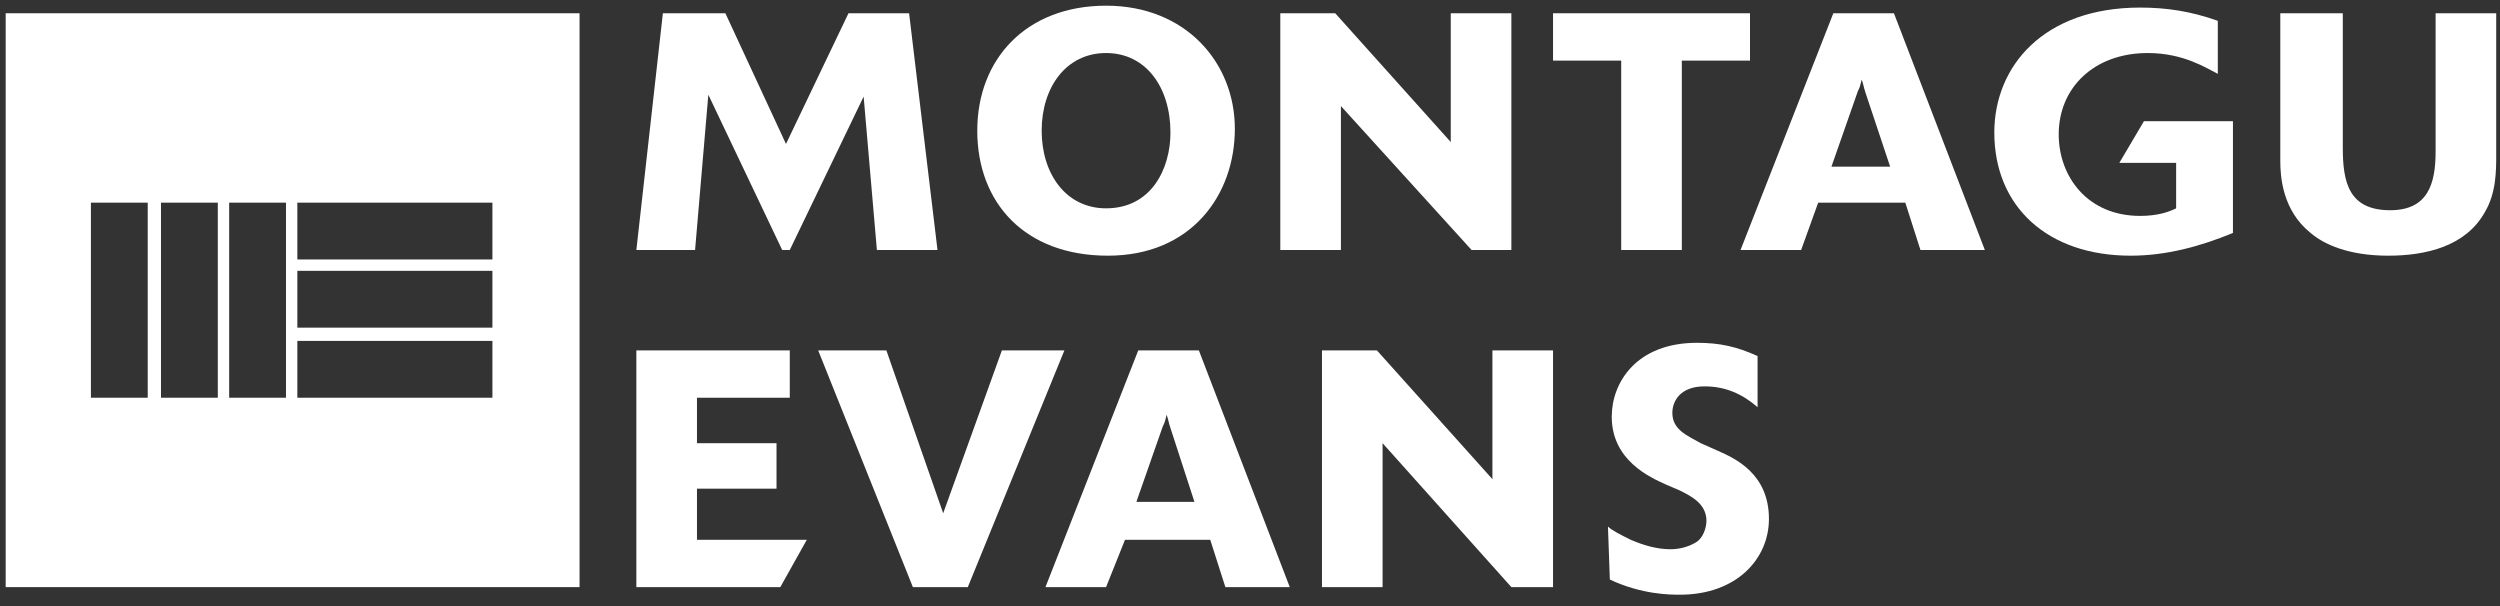
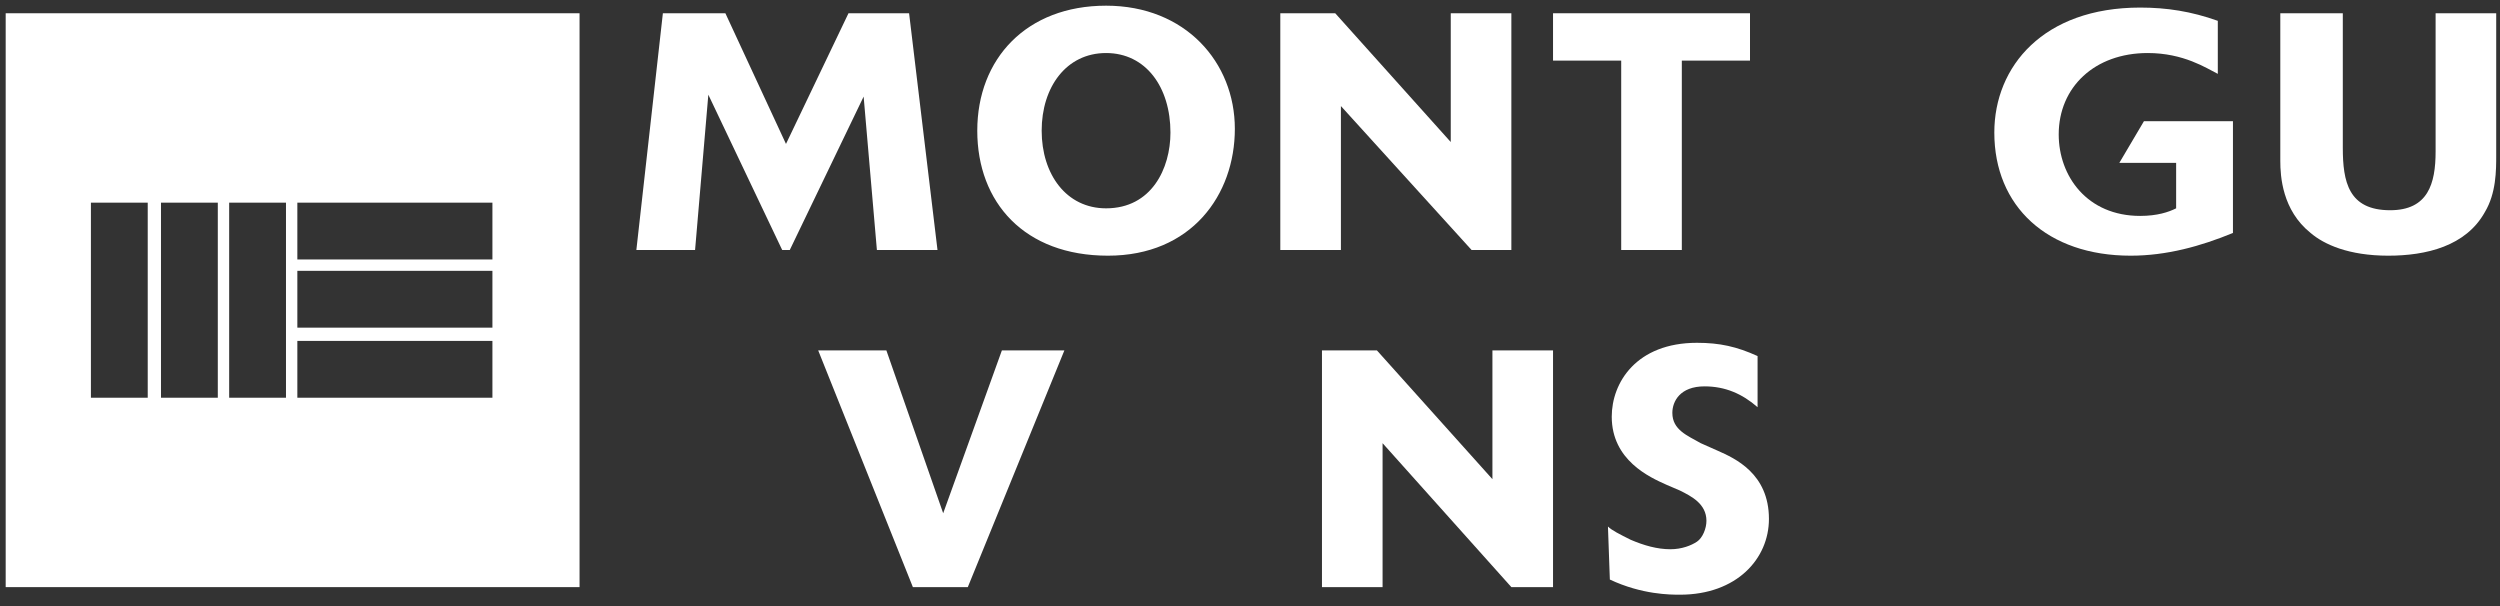
<svg xmlns="http://www.w3.org/2000/svg" width="132" height="32" viewBox="0 0 132 32" fill="none">
  <rect x="0" y="0" width="132" height="32" fill="#333333" stroke="none" />
  <g clip-path="url(#clip0_4_48)">
    <path d="M0.3 0.7V31H30.6V0.7H0.3ZM7.8 21H4.8V10.7H7.8V21ZM11.5 21H8.5V10.7H11.5V21ZM15.1 21H12.1V10.7H15.1V21ZM26 21H15.7V18H26V21ZM26 17.3H15.7V14.3H26V17.3ZM26 13.7H15.7V10.7H26V13.7Z" fill="white" />
    <path d="M44.8 0.7L41.5 7.6L38.3 0.7H35L33.6 13.2H36.7L37.4 5L41.3 13.2H41.7L45.6 5.1L46.3 13.2H49.5L48 0.7H44.8Z" fill="white" />
    <path d="M61.8 7C61.8 4.6 60.5 2.8 58.4 2.8C56.3 2.8 55 4.6 55 6.9C55 9.2 56.3 11 58.4 11C60.8 11 61.8 8.9 61.8 7ZM58.5 13.5C54.1 13.5 51.6 10.7 51.6 6.9C51.6 3.1 54.2 0.3 58.4 0.3C62.6 0.3 65.2 3.3 65.2 6.8C65.2 10.3 62.9 13.5 58.5 13.5Z" fill="white" />
    <path d="M79.8 13.2H77.7L70.8 5.6V13.2H67.6V0.7H70.5L76.6 7.5V0.7H79.8V13.2Z" fill="white" />
    <path d="M88.8 13.2H85.6V3.2H82V0.7H92.4V3.2H88.8V13.2Z" fill="white" />
-     <path d="M99.8 8.8L98.5 4.9C98.4 4.6 98.4 4.5 98.3 4.2C98.2 4.6 98.2 4.6 98.1 4.8L96.7 8.8H99.8ZM104.8 13.2H101.4L100.6 10.7H96L95.1 13.2H91.9L96.8 0.7H100L104.8 13.2Z" fill="white" />
    <path d="M117.9 12.3C116.2 13 114.4 13.5 112.5 13.5C108.1 13.5 105.3 10.9 105.3 7C105.3 3.5 107.9 0.4 113 0.4C114.4 0.4 115.7 0.6 117.1 1.1V3.9C116.5 3.6 115.3 2.8 113.4 2.8C110.6 2.8 108.7 4.6 108.7 7.1C108.7 9.3 110.2 11.4 113 11.4C113.9 11.4 114.5 11.2 114.9 11V8.6H111.9L113.2 6.4H117.9V12.3Z" fill="white" />
    <path d="M131.8 0.7V8.2C131.8 9 131.8 10.2 131.2 11.2C130.2 13 128.1 13.5 126.1 13.5C124 13.5 122.7 12.9 122 12.3C120.5 11.1 120.4 9.3 120.4 8.5V0.7H123.7V7.8C123.7 9.6 124 11.1 126.2 11.1C128.2 11.1 128.6 9.7 128.6 8V0.7H131.8Z" fill="white" />
-     <path d="M41.2 31H33.6V18.5H41.7V21H36.8V23.4H41V25.8H36.8V28.5H42.6L41.2 31Z" fill="white" />
    <path d="M51.1 31H48.2L43.2 18.5H46.8L49.8 27.1L52.9 18.5H56.2L51.1 31Z" fill="white" />
-     <path d="M63.1 26.6L61.8 22.6C61.7 22.3 61.7 22.2 61.6 21.9C61.5 22.3 61.5 22.3 61.4 22.5L60 26.5H63.1V26.6ZM68.1 31H64.7L63.9 28.5H59.4L58.4 31H55.2L60.1 18.5H63.3L68.1 31Z" fill="white" />
    <path d="M82 31H79.8L73 23.4V31H69.8V18.5H72.7L78.8 25.3V18.5H82V31Z" fill="white" />
    <path d="M84.9 27.8C85.1 28 85.5 28.2 86.1 28.5C86.8 28.8 87.5 29 88.2 29C88.8 29 89.3 28.8 89.6 28.6C89.9 28.4 90.1 27.9 90.1 27.5C90.1 26.6 89.3 26.2 88.7 25.9L88 25.6C87.1 25.2 85.1 24.3 85.1 22C85.1 20.2 86.4 18.1 89.6 18.1C90.8 18.1 91.7 18.3 92.8 18.8V21.5C92 20.8 91.1 20.4 90 20.4C88.7 20.4 88.3 21.2 88.3 21.8C88.3 22.7 89.1 23 89.8 23.4L90.7 23.8C91.6 24.2 93.4 25 93.4 27.4C93.4 29.5 91.7 31.4 88.7 31.4C88.2 31.4 86.7 31.4 85 30.6L84.9 27.8Z" fill="white" />
  </g>
  <defs>
    <clipPath id="clip0_4_48">
      <rect width="132" height="32" fill="white" />
    </clipPath>
  </defs>
</svg>